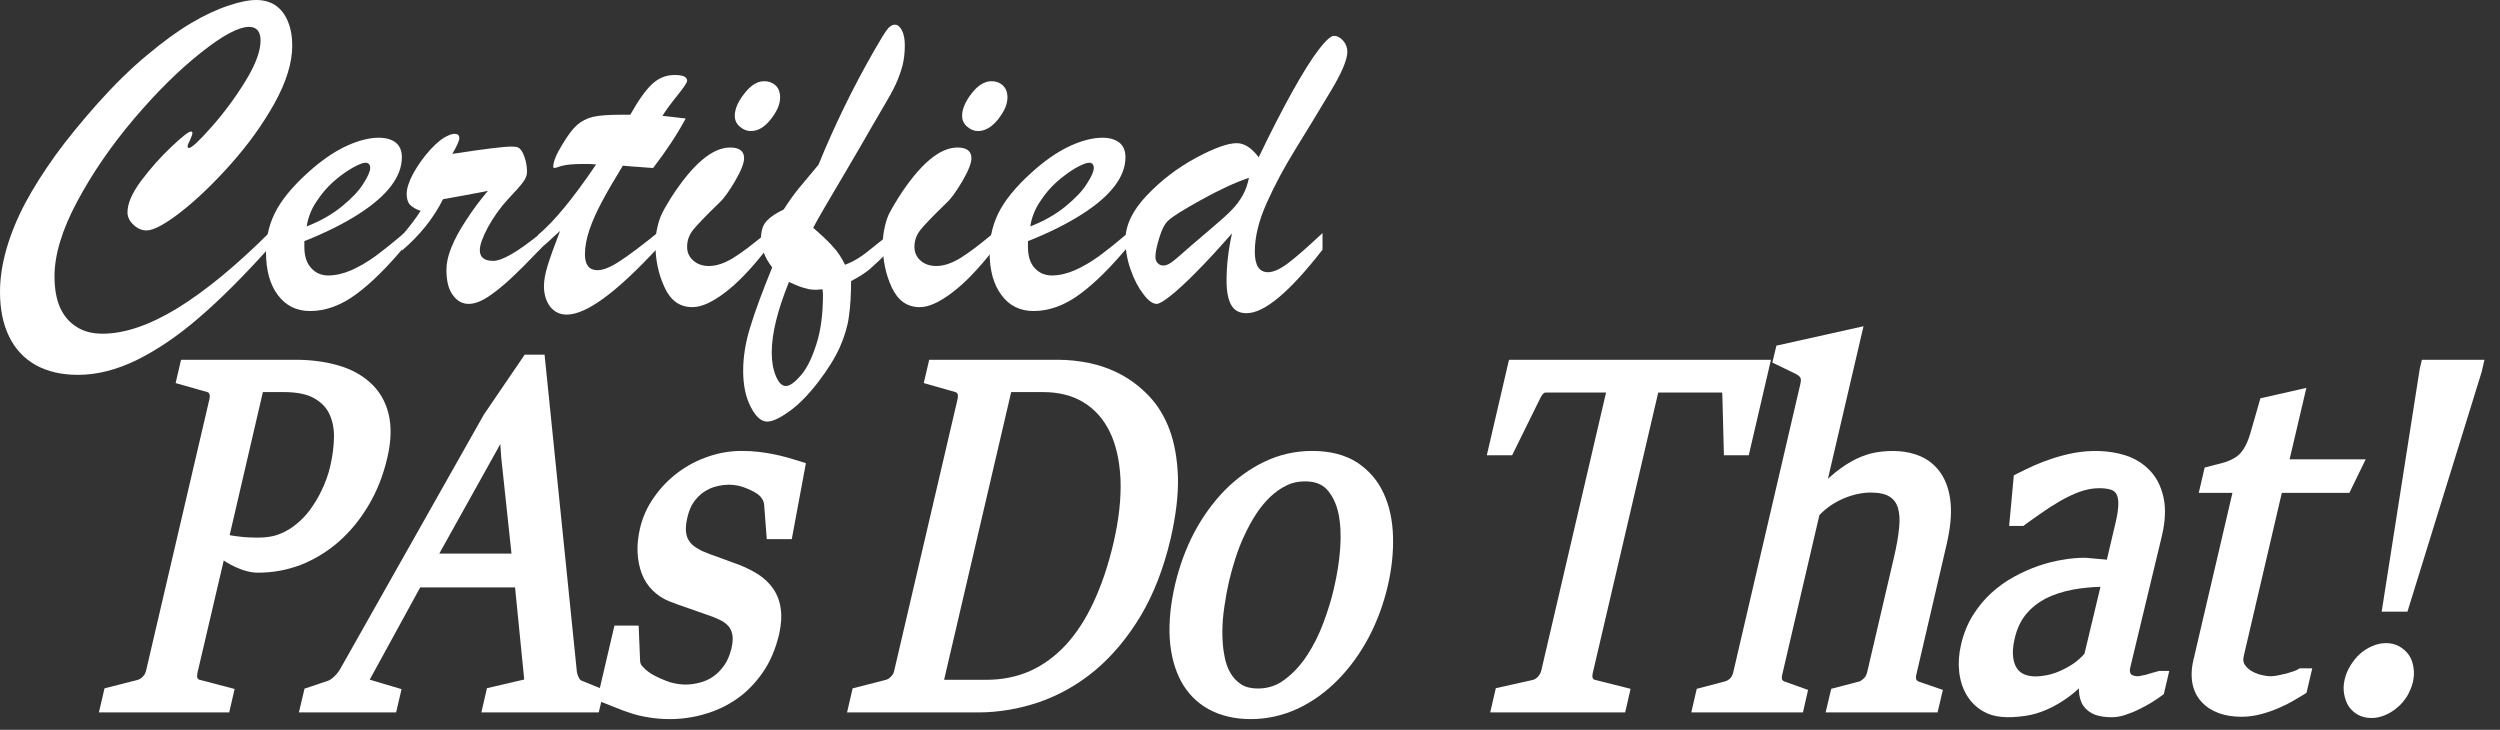
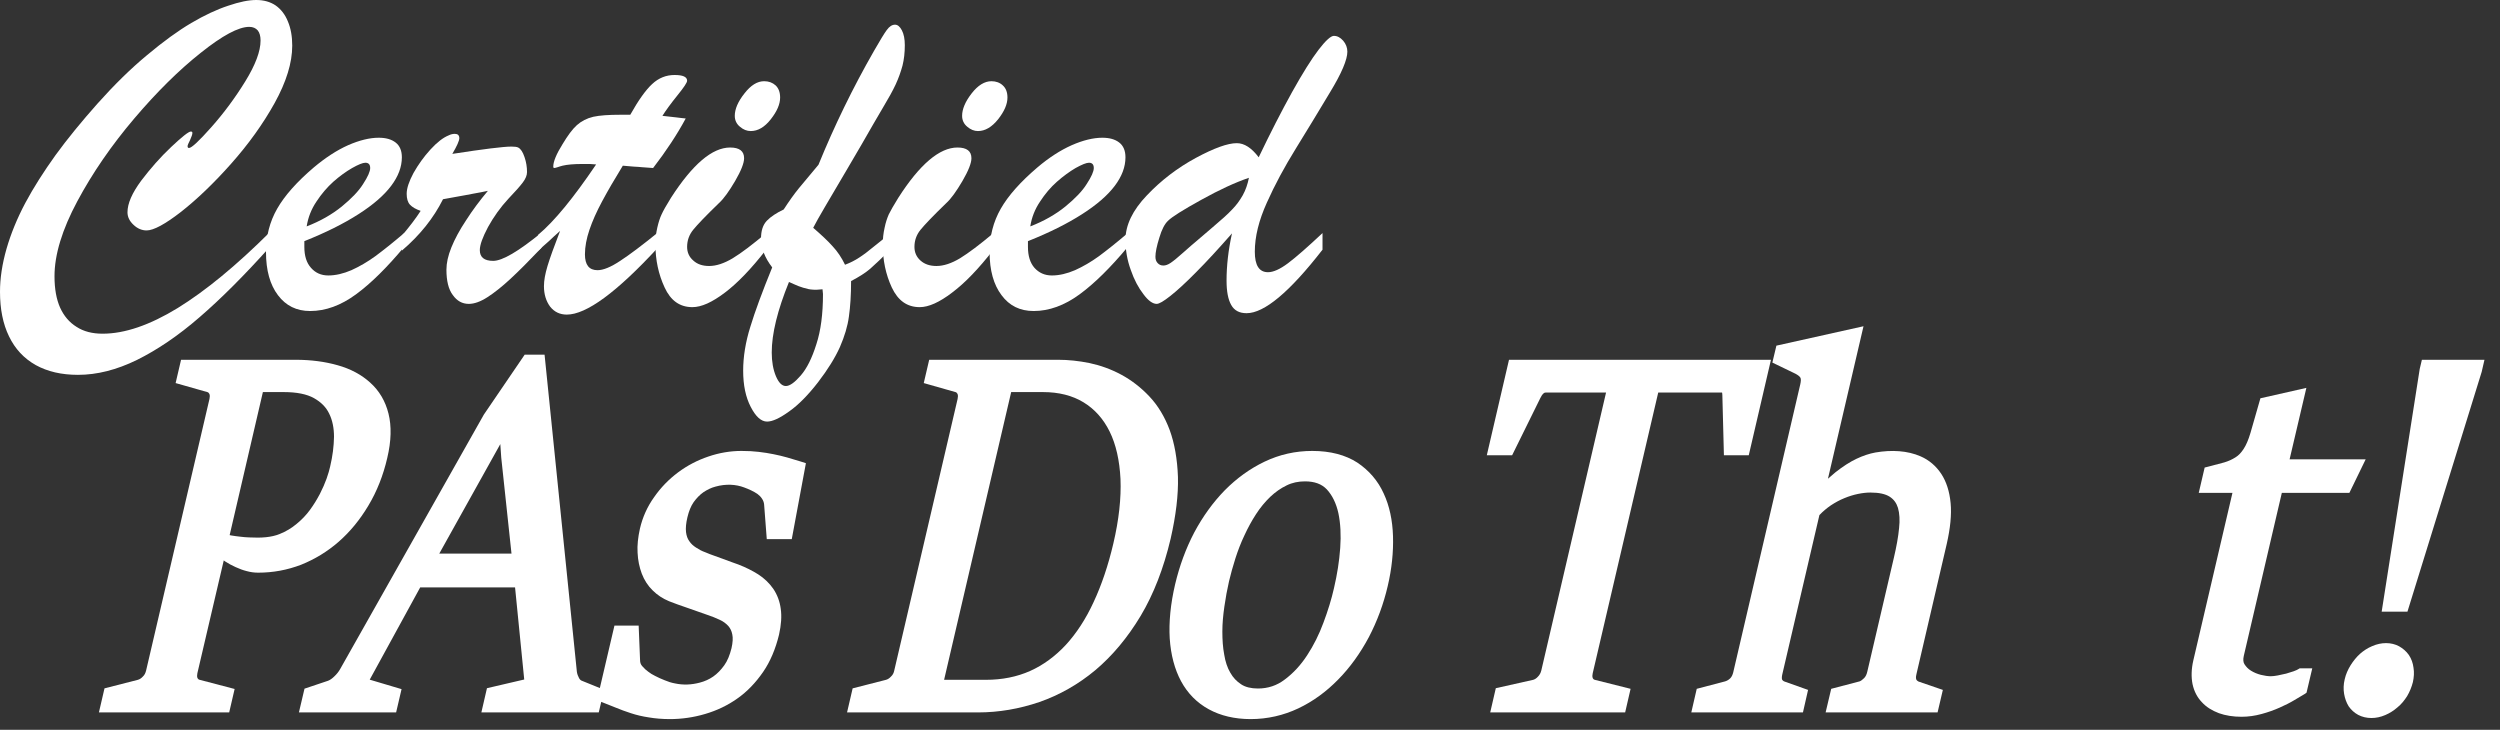
<svg xmlns="http://www.w3.org/2000/svg" viewBox="0 0 161 47" width="161" height="47">
  <rect x="0" y="0" width="161" height="47" fill="#333333" stroke="none" />
  <defs>
    <clipPath clipPathUnits="userSpaceOnUse" id="cp1">
      <path d="M-336 -4623L1104 -4623L1104 83L-336 83Z" />
    </clipPath>
  </defs>
  <style>
		tspan { white-space:pre }
		.shp0 { fill: #ffffff } 
	</style>
  <g id="PAsDoThat Landing Page – 1440px – 1" clip-path="url(#cp1)">
    <g id="PAs Logo">
      <g id="Group 10">
        <g id="Group 1">
          <path id="Path 1" class="shp0" d="M17.38 14.95L17.38 15.9C15.74 17.73 14.23 19.24 12.85 20.43C11.48 21.62 10.13 22.53 8.82 23.18C7.51 23.82 6.25 24.14 5.02 24.14C3.96 24.14 3.06 23.93 2.3 23.51C1.54 23.08 0.97 22.47 0.58 21.66C0.19 20.86 0 19.9 0 18.79C0 17.92 0.14 17 0.42 16.02C0.7 15.05 1.1 14.07 1.63 13.07C2.16 12.08 2.81 11.06 3.57 10C4.34 8.94 5.25 7.83 6.28 6.67C7.36 5.46 8.42 4.42 9.47 3.55C10.52 2.67 11.47 1.98 12.32 1.48C13.17 0.98 13.96 0.61 14.69 0.37C15.42 0.12 16.02 0 16.5 0C16.99 0 17.41 0.12 17.75 0.35C18.09 0.59 18.36 0.93 18.54 1.38C18.73 1.83 18.82 2.35 18.82 2.94C18.82 4.04 18.44 5.27 17.69 6.63C16.94 7.98 16 9.29 14.87 10.56C13.75 11.82 12.67 12.85 11.65 13.65C10.63 14.44 9.89 14.84 9.44 14.84C9.14 14.84 8.85 14.72 8.6 14.48C8.34 14.24 8.21 13.97 8.21 13.67C8.21 13.11 8.5 12.44 9.09 11.64C9.69 10.85 10.33 10.12 11.03 9.46C11.73 8.8 12.15 8.47 12.29 8.47C12.36 8.47 12.39 8.5 12.39 8.56C12.39 8.65 12.34 8.8 12.24 9.02C12.13 9.23 12.08 9.36 12.08 9.41C12.08 9.49 12.11 9.53 12.17 9.53C12.34 9.53 12.82 9.08 13.61 8.19C14.4 7.3 15.13 6.32 15.79 5.25C16.45 4.18 16.78 3.3 16.78 2.61C16.78 2.33 16.72 2.11 16.6 1.96C16.47 1.81 16.29 1.73 16.05 1.73C15.36 1.73 14.32 2.29 12.93 3.4C11.53 4.51 10.1 5.92 8.64 7.64C7.18 9.36 5.96 11.13 4.98 12.96C4 14.79 3.51 16.4 3.51 17.79C3.51 18.6 3.63 19.27 3.87 19.81C4.11 20.34 4.46 20.76 4.93 21.05C5.39 21.35 5.95 21.49 6.61 21.49C8.03 21.49 9.64 20.94 11.44 19.84C13.24 18.73 15.22 17.1 17.38 14.95Z" />
        </g>
        <g id="Group 2">
          <path id="Path 2" fill-rule="evenodd" class="shp0" d="M19.6 15.53L19.6 15.9C19.6 16.48 19.74 16.93 20.03 17.25C20.31 17.57 20.68 17.74 21.14 17.74C21.62 17.74 22.12 17.62 22.63 17.4C23.14 17.17 23.66 16.87 24.17 16.5C24.67 16.13 25.3 15.63 26.03 15.01L26.03 15.9C24.92 17.23 23.89 18.25 22.92 18.96C21.95 19.67 20.97 20.03 19.97 20.03C19.1 20.03 18.41 19.69 17.9 19.01C17.39 18.34 17.13 17.41 17.13 16.24C17.13 15.21 17.37 14.28 17.85 13.44C18.33 12.6 19.11 11.72 20.2 10.79C20.95 10.16 21.68 9.68 22.42 9.35C23.15 9.03 23.81 8.87 24.39 8.87C24.85 8.87 25.21 8.97 25.48 9.18C25.75 9.39 25.88 9.71 25.88 10.13C25.88 10.75 25.65 11.36 25.19 11.97C24.73 12.58 24.03 13.19 23.09 13.79C22.14 14.4 20.98 14.98 19.6 15.53ZM19.75 14.58C20.63 14.24 21.38 13.81 22.01 13.3C22.63 12.79 23.1 12.31 23.39 11.84C23.69 11.38 23.84 11.04 23.84 10.82C23.84 10.6 23.74 10.48 23.53 10.48C23.36 10.48 23.07 10.6 22.68 10.82C22.28 11.05 21.88 11.34 21.47 11.7C21.07 12.06 20.7 12.49 20.38 12.98C20.05 13.47 19.84 14 19.75 14.58Z" />
        </g>
        <g id="Group 3">
          <path id="Path 3" class="shp0" d="M25.88 16.14L25.88 15.18C26.41 14.55 26.81 14.02 27.09 13.58C26.77 13.47 26.55 13.34 26.4 13.18C26.26 13.03 26.19 12.79 26.19 12.48C26.19 12.13 26.34 11.68 26.63 11.14C26.93 10.61 27.29 10.1 27.72 9.63C28.15 9.16 28.54 8.86 28.89 8.72C29.03 8.65 29.16 8.62 29.29 8.62C29.48 8.62 29.58 8.71 29.58 8.9C29.58 9.06 29.43 9.4 29.13 9.91C31.14 9.6 32.42 9.44 32.94 9.44C33.15 9.44 33.29 9.46 33.37 9.5C33.54 9.59 33.67 9.79 33.78 10.12C33.89 10.44 33.94 10.76 33.94 11.08C33.94 11.29 33.85 11.51 33.67 11.75C33.49 11.99 33.18 12.34 32.74 12.8C32.22 13.36 31.79 13.97 31.43 14.62C31.08 15.28 30.9 15.77 30.9 16.11C30.9 16.57 31.19 16.8 31.76 16.8C32.35 16.8 33.39 16.19 34.87 14.98L34.87 15.96C34.06 16.81 33.39 17.48 32.86 17.97C32.33 18.46 31.84 18.85 31.39 19.14C30.94 19.43 30.54 19.57 30.19 19.57C29.77 19.57 29.43 19.38 29.16 19C28.88 18.63 28.75 18.08 28.75 17.37C28.75 16.95 28.85 16.47 29.07 15.93C29.29 15.39 29.6 14.81 30.02 14.18C30.43 13.54 30.9 12.91 31.42 12.29C31.14 12.35 30.84 12.41 30.49 12.47C30.15 12.54 29.79 12.6 29.41 12.67C29.03 12.74 28.73 12.79 28.53 12.83C27.92 14.05 27.04 15.15 25.88 16.14Z" />
        </g>
        <g id="Group 4">
          <path id="Path 4" class="shp0" d="M39.96 7.39L40.59 7.39C41.11 6.46 41.58 5.8 42 5.41C42.42 5.02 42.9 4.83 43.44 4.83C43.98 4.83 44.25 4.95 44.25 5.2C44.25 5.32 44.04 5.63 43.62 6.15C43.2 6.67 42.88 7.11 42.66 7.46C43 7.5 43.29 7.53 43.55 7.56C43.81 7.59 44.01 7.62 44.16 7.63C43.6 8.67 42.9 9.73 42.06 10.82C41.79 10.8 41.56 10.78 41.37 10.77C41.19 10.75 41 10.74 40.81 10.73C40.62 10.71 40.38 10.69 40.11 10.67C39.58 11.53 39.14 12.29 38.78 12.96C38.42 13.63 38.15 14.24 37.96 14.8C37.77 15.36 37.67 15.89 37.67 16.38C37.67 17.06 37.94 17.4 38.48 17.4C38.85 17.4 39.34 17.2 39.94 16.8C40.54 16.41 41.35 15.8 42.36 14.98L42.36 15.96C39.71 18.83 37.76 20.26 36.5 20.26C36.06 20.26 35.7 20.09 35.43 19.75C35.17 19.4 35.03 18.96 35.03 18.43C35.03 18.06 35.11 17.63 35.26 17.13C35.41 16.63 35.68 15.88 36.07 14.87C35.94 14.99 35.81 15.11 35.68 15.22C35.56 15.33 35.45 15.43 35.35 15.53C35.24 15.62 35.13 15.72 35.02 15.82C34.9 15.92 34.78 16.03 34.66 16.14L34.66 15.12C35.69 14.26 36.93 12.75 38.39 10.59C38.24 10.58 38.11 10.57 37.98 10.56C37.85 10.56 37.7 10.56 37.53 10.56C36.95 10.56 36.52 10.6 36.23 10.67C36.12 10.7 36.01 10.73 35.9 10.77C35.8 10.8 35.73 10.82 35.69 10.82C35.65 10.82 35.63 10.79 35.63 10.73C35.63 10.41 35.83 9.92 36.23 9.28C36.56 8.73 36.86 8.32 37.15 8.06C37.44 7.8 37.79 7.62 38.21 7.52C38.62 7.43 39.21 7.39 39.96 7.39Z" />
        </g>
        <g id="Group 5">
          <path id="Path 5" class="shp0" d="M49.34 15.01L49.34 16.08C48.39 17.3 47.51 18.22 46.69 18.84C45.86 19.47 45.17 19.78 44.59 19.78C43.78 19.78 43.19 19.36 42.8 18.51C42.41 17.67 42.21 16.75 42.21 15.75C42.21 15.37 42.25 15.01 42.33 14.66C42.41 14.31 42.5 14.03 42.61 13.8C42.71 13.58 42.91 13.22 43.21 12.74C44.6 10.58 45.87 9.5 47.02 9.5C47.62 9.5 47.92 9.73 47.92 10.19C47.92 10.5 47.73 10.99 47.34 11.66C46.95 12.32 46.61 12.8 46.3 13.08C45.45 13.9 44.9 14.48 44.64 14.8C44.38 15.12 44.25 15.49 44.25 15.9C44.25 16.25 44.38 16.55 44.65 16.78C44.91 17.02 45.25 17.13 45.67 17.13C46.13 17.13 46.64 16.96 47.19 16.63C47.75 16.29 48.46 15.75 49.34 15.01ZM48.35 8.44C48.1 8.44 47.87 8.35 47.65 8.16C47.43 7.98 47.32 7.74 47.32 7.46C47.32 7.03 47.52 6.55 47.94 6.02C48.35 5.49 48.77 5.23 49.21 5.23C49.51 5.23 49.75 5.32 49.95 5.5C50.14 5.68 50.24 5.94 50.24 6.28C50.24 6.71 50.04 7.17 49.64 7.68C49.24 8.19 48.81 8.44 48.35 8.44Z" />
        </g>
        <g id="Group 6">
          <path id="Path 6" fill-rule="evenodd" class="shp0" d="M57.39 15.01L57.39 16.02C56.8 16.61 56.36 17.03 56.05 17.3C55.75 17.56 55.33 17.83 54.81 18.1C54.81 18.99 54.76 19.75 54.67 20.38C54.59 21 54.39 21.66 54.09 22.35C53.78 23.04 53.31 23.8 52.68 24.62C52.05 25.43 51.44 26.06 50.83 26.49C50.22 26.93 49.75 27.15 49.4 27.15C49.02 27.15 48.67 26.83 48.35 26.21C48.02 25.58 47.86 24.8 47.86 23.87C47.86 22.98 48.01 22.04 48.32 21.05C48.62 20.06 49.09 18.79 49.73 17.22C49.25 16.6 49.01 15.97 49.01 15.36C49.01 14.86 49.13 14.48 49.39 14.21C49.64 13.95 50.01 13.71 50.47 13.49C50.82 12.95 51.14 12.5 51.45 12.12C51.76 11.74 52.18 11.24 52.71 10.61C53.73 8.11 54.92 5.66 56.29 3.27C56.67 2.61 56.94 2.16 57.11 1.93C57.28 1.7 57.45 1.59 57.64 1.59C57.81 1.59 57.95 1.71 58.08 1.95C58.21 2.2 58.27 2.52 58.27 2.91C58.27 3.39 58.22 3.83 58.12 4.23C58.01 4.63 57.87 5.03 57.68 5.44C57.49 5.85 57.22 6.33 56.88 6.9C56.55 7.47 56.34 7.82 56.26 7.96C55.77 8.82 55.22 9.77 54.6 10.82C53.98 11.87 53.5 12.7 53.14 13.3C52.78 13.91 52.53 14.36 52.37 14.67C52.9 15.13 53.32 15.52 53.62 15.86C53.93 16.19 54.2 16.59 54.42 17.05C54.76 16.92 55.06 16.77 55.33 16.59C55.61 16.41 55.93 16.17 56.3 15.86C56.68 15.55 57.04 15.27 57.39 15.01ZM53 18.94L52.97 18.63C52.7 18.66 52.48 18.67 52.31 18.65C52.14 18.64 51.95 18.6 51.73 18.53C51.51 18.46 51.34 18.4 51.22 18.34C51.09 18.28 50.96 18.22 50.81 18.16C50.07 19.98 49.7 21.49 49.7 22.7C49.7 23.29 49.79 23.8 49.97 24.23C50.15 24.65 50.36 24.86 50.61 24.86C50.86 24.86 51.18 24.63 51.57 24.18C51.96 23.73 52.29 23.07 52.57 22.18C52.86 21.3 53 20.22 53 18.94Z" />
        </g>
        <g id="Group 7">
          <path id="Path 7" class="shp0" d="M63.98 15.01L63.98 16.08C63.03 17.3 62.15 18.22 61.32 18.84C60.5 19.47 59.8 19.78 59.23 19.78C58.42 19.78 57.83 19.36 57.43 18.51C57.04 17.67 56.85 16.75 56.85 15.75C56.85 15.37 56.89 15.01 56.97 14.66C57.04 14.31 57.14 14.03 57.24 13.8C57.35 13.58 57.55 13.22 57.85 12.74C59.23 10.58 60.51 9.5 61.66 9.5C62.26 9.5 62.56 9.73 62.56 10.19C62.56 10.5 62.37 10.99 61.98 11.66C61.59 12.32 61.25 12.8 60.94 13.08C60.09 13.9 59.54 14.48 59.28 14.8C59.02 15.12 58.89 15.49 58.89 15.9C58.89 16.25 59.02 16.55 59.28 16.78C59.55 17.02 59.89 17.13 60.31 17.13C60.77 17.13 61.28 16.96 61.83 16.63C62.38 16.29 63.1 15.75 63.98 15.01ZM62.98 8.44C62.74 8.44 62.51 8.35 62.29 8.16C62.07 7.98 61.96 7.74 61.96 7.46C61.96 7.03 62.16 6.55 62.57 6.02C62.98 5.49 63.41 5.23 63.85 5.23C64.14 5.23 64.39 5.32 64.58 5.5C64.78 5.68 64.88 5.94 64.88 6.28C64.88 6.71 64.68 7.17 64.28 7.68C63.87 8.19 63.44 8.44 62.98 8.44Z" />
        </g>
        <g id="Group 8">
          <path id="Path 8" fill-rule="evenodd" class="shp0" d="M66.2 15.53L66.2 15.9C66.2 16.48 66.34 16.93 66.62 17.25C66.91 17.57 67.28 17.74 67.74 17.74C68.22 17.74 68.72 17.62 69.23 17.4C69.74 17.17 70.26 16.87 70.77 16.5C71.27 16.13 71.9 15.63 72.63 15.01L72.63 15.9C71.52 17.23 70.49 18.25 69.52 18.96C68.55 19.67 67.56 20.03 66.57 20.03C65.69 20.03 65 19.69 64.5 19.01C63.99 18.34 63.73 17.41 63.73 16.24C63.73 15.21 63.97 14.28 64.45 13.44C64.93 12.6 65.71 11.72 66.8 10.79C67.54 10.16 68.28 9.68 69.02 9.35C69.75 9.03 70.41 8.87 70.99 8.87C71.45 8.87 71.81 8.97 72.08 9.18C72.35 9.39 72.48 9.71 72.48 10.13C72.48 10.75 72.25 11.36 71.79 11.97C71.33 12.58 70.63 13.19 69.69 13.79C68.74 14.4 67.58 14.98 66.2 15.53ZM66.35 14.58C67.23 14.24 67.98 13.81 68.61 13.3C69.23 12.79 69.7 12.31 69.99 11.84C70.29 11.38 70.44 11.04 70.44 10.82C70.44 10.6 70.34 10.48 70.13 10.48C69.96 10.48 69.67 10.6 69.27 10.82C68.88 11.05 68.48 11.34 68.07 11.7C67.66 12.06 67.3 12.49 66.98 12.98C66.65 13.47 66.44 14 66.35 14.58Z" />
        </g>
        <g id="Group 9">
          <path id="Path 9" fill-rule="evenodd" class="shp0" d="M79.34 15.03C78.48 16.01 77.71 16.85 77.03 17.53C76.35 18.22 75.79 18.73 75.37 19.06C74.94 19.4 74.65 19.57 74.49 19.57C74.24 19.57 73.95 19.37 73.64 18.95C73.32 18.54 73.04 18.02 72.82 17.38C72.59 16.75 72.48 16.1 72.48 15.45C72.48 14.5 72.94 13.54 73.86 12.58C74.78 11.61 75.83 10.81 77.01 10.17C78.18 9.54 79.06 9.22 79.65 9.22C80.13 9.22 80.6 9.52 81.06 10.13C81.81 8.56 82.53 7.16 83.21 5.93C83.89 4.71 84.46 3.8 84.92 3.2C85.38 2.6 85.71 2.31 85.9 2.31C86.12 2.31 86.31 2.41 86.5 2.62C86.68 2.83 86.77 3.07 86.77 3.33C86.77 3.84 86.4 4.72 85.65 5.95C84.91 7.19 84.17 8.4 83.45 9.57C82.72 10.75 82.1 11.9 81.59 13.04C81.07 14.19 80.81 15.24 80.81 16.21C80.81 17.09 81.09 17.53 81.66 17.53C82 17.53 82.43 17.34 82.95 16.95C83.47 16.56 84.21 15.91 85.17 15.01L85.17 16.08C83.05 18.81 81.42 20.17 80.28 20.17C79.82 20.17 79.49 20 79.29 19.64C79.09 19.29 78.99 18.77 78.99 18.07C78.99 17.13 79.1 16.12 79.34 15.03ZM80.43 11.45C79.55 11.75 78.53 12.22 77.36 12.87C76.18 13.52 75.47 13.97 75.23 14.21C75.01 14.41 74.82 14.77 74.66 15.31C74.49 15.85 74.41 16.26 74.41 16.53C74.41 16.7 74.45 16.83 74.55 16.94C74.65 17.05 74.77 17.1 74.92 17.1C75.06 17.1 75.21 17.05 75.39 16.93C75.57 16.81 75.85 16.58 76.23 16.24C76.62 15.89 76.87 15.68 76.99 15.58C77.16 15.43 77.53 15.12 78.1 14.63C78.67 14.15 79.09 13.77 79.35 13.49C79.62 13.22 79.84 12.91 80.03 12.58C80.22 12.24 80.35 11.86 80.43 11.45Z" />
        </g>
      </g>
      <g id="Group 11">
        <path id="Path 10" fill-rule="evenodd" class="shp0" d="M19.39 36.37C18.5 36.71 17.58 36.88 16.63 36.88C16.39 36.88 16.14 36.85 15.89 36.78C15.65 36.72 15.41 36.63 15.17 36.52C14.93 36.41 14.7 36.29 14.49 36.15L14.41 36.09L12.71 43.36C12.69 43.46 12.68 43.59 12.72 43.67C12.77 43.75 12.81 43.77 12.86 43.78L15.11 44.37L14.76 45.88L6.37 45.88L6.73 44.33L8.88 43.78C8.99 43.75 9.1 43.68 9.2 43.57C9.31 43.47 9.37 43.34 9.41 43.18L13.49 25.69C13.51 25.59 13.53 25.45 13.48 25.36C13.44 25.29 13.4 25.26 13.35 25.25L11.31 24.67L11.66 23.17L19.05 23.17C20.02 23.17 20.93 23.29 21.74 23.52C22.57 23.75 23.28 24.13 23.84 24.64C24.42 25.16 24.82 25.83 25.02 26.64C25.22 27.44 25.2 28.4 24.94 29.49C24.68 30.62 24.27 31.65 23.73 32.55C23.19 33.46 22.55 34.24 21.82 34.88C21.08 35.53 20.26 36.02 19.39 36.37ZM14.79 34.46C14.81 34.47 14.84 34.47 14.87 34.48C15.05 34.51 15.25 34.54 15.45 34.56C15.65 34.59 15.85 34.6 16.06 34.61C16.82 34.65 17.47 34.61 18.01 34.39C18.41 34.23 18.78 34.01 19.1 33.74C19.43 33.47 19.72 33.17 19.96 32.84C20.21 32.5 20.42 32.15 20.6 31.81C20.78 31.46 20.92 31.13 21.03 30.83C21.14 30.51 21.22 30.25 21.26 30.05C21.42 29.38 21.5 28.74 21.51 28.13C21.51 27.57 21.41 27.06 21.2 26.64C21 26.22 20.68 25.9 20.22 25.64C19.76 25.38 19.1 25.25 18.28 25.25L16.93 25.25L14.79 34.46Z" />
        <path id="Path 11" fill-rule="evenodd" class="shp0" d="M51.56 29.72L51.9 29.83L50.99 34.72L49.38 34.72L49.21 32.5C49.2 32.36 49.15 32.23 49.07 32.11C48.99 31.99 48.89 31.89 48.78 31.81C48.54 31.65 48.25 31.51 47.92 31.39C47.39 31.19 46.74 31.15 46.07 31.34C45.8 31.41 45.54 31.54 45.3 31.7C45.07 31.86 44.86 32.08 44.67 32.34C44.49 32.6 44.36 32.93 44.27 33.31C44.18 33.69 44.15 34.01 44.18 34.27C44.21 34.51 44.28 34.7 44.39 34.85C44.5 35.02 44.65 35.15 44.82 35.26C45 35.38 45.2 35.49 45.43 35.57C45.61 35.65 45.8 35.72 46 35.79L46.58 36C46.77 36.07 46.95 36.14 47.12 36.2C47.28 36.26 47.42 36.31 47.54 36.35C48.03 36.54 48.45 36.75 48.83 36.99C49.22 37.24 49.55 37.56 49.8 37.92C50.05 38.29 50.22 38.73 50.28 39.21C50.35 39.69 50.31 40.24 50.17 40.87C49.95 41.78 49.61 42.6 49.14 43.28C48.67 43.96 48.12 44.54 47.49 44.98C46.86 45.43 46.16 45.76 45.41 45.98C44.67 46.2 43.9 46.31 43.14 46.31C42.65 46.31 42.19 46.27 41.78 46.2C41.38 46.14 40.99 46.05 40.63 45.93C40.29 45.82 39.96 45.7 39.65 45.57C39.35 45.45 39.06 45.33 38.77 45.22L38.72 45.2L38.56 45.88L31 45.88L31.36 44.32L33.76 43.76L33.17 37.83L27.06 37.83L23.81 43.77L25.86 44.38L25.51 45.88L19.25 45.88L19.61 44.35L21.13 43.84C21.26 43.79 21.4 43.69 21.53 43.56C21.68 43.42 21.81 43.26 21.91 43.08L31.16 26.7L33.79 22.84L35.07 22.84L37.15 43.26C37.17 43.4 37.22 43.54 37.29 43.67C37.36 43.79 37.42 43.82 37.47 43.84L38.63 44.31L39.57 40.29L41.13 40.29L41.22 42.51C41.22 42.68 41.27 42.8 41.36 42.9C41.49 43.05 41.62 43.17 41.75 43.26C41.88 43.36 42.02 43.45 42.19 43.53C42.38 43.63 42.58 43.72 42.81 43.81C43.02 43.9 43.24 43.97 43.46 44.01C44.01 44.13 44.54 44.1 45.07 43.96C45.38 43.88 45.67 43.75 45.93 43.57C46.19 43.39 46.43 43.14 46.64 42.85C46.85 42.56 47 42.18 47.11 41.74C47.19 41.38 47.21 41.08 47.16 40.86C47.12 40.64 47.03 40.46 46.9 40.31C46.76 40.16 46.58 40.02 46.36 39.92C46.11 39.8 45.83 39.69 45.53 39.59C45.09 39.43 44.66 39.28 44.25 39.14C43.83 39 43.45 38.86 43.09 38.72C42.68 38.55 42.33 38.32 42.03 38.02C41.73 37.73 41.49 37.36 41.33 36.94C41.18 36.54 41.08 36.08 41.06 35.59C41.03 35.11 41.09 34.6 41.21 34.05C41.38 33.31 41.69 32.62 42.13 32.01C42.56 31.39 43.08 30.86 43.67 30.42C44.26 29.98 44.91 29.64 45.62 29.4C46.32 29.16 47.04 29.04 47.75 29.04C48.16 29.04 48.53 29.06 48.86 29.1C49.2 29.14 49.52 29.19 49.81 29.25C50.11 29.31 50.41 29.38 50.69 29.46C50.96 29.54 51.26 29.63 51.56 29.72ZM32.28 29.47L32.22 28.6L28.29 35.65L32.94 35.65L32.28 29.47Z" />
        <path id="Path 12" fill-rule="evenodd" class="shp0" d="M75.39 34.69C74.94 36.6 74.29 38.27 73.46 39.66C72.62 41.06 71.64 42.23 70.55 43.15C69.45 44.07 68.23 44.76 66.94 45.21C65.65 45.65 64.32 45.88 62.99 45.88L54.55 45.88L54.91 44.33L57.06 43.78C57.17 43.75 57.28 43.68 57.38 43.57C57.49 43.47 57.56 43.34 57.59 43.18L61.67 25.69C61.69 25.59 61.71 25.45 61.66 25.36C61.62 25.29 61.58 25.26 61.53 25.25L59.49 24.67L59.84 23.17L68.15 23.17C68.79 23.17 69.47 23.24 70.16 23.38C70.87 23.53 71.56 23.78 72.21 24.13C72.86 24.48 73.47 24.95 74.01 25.52C74.57 26.11 75.01 26.84 75.33 27.7C75.64 28.55 75.82 29.57 75.86 30.72C75.89 31.87 75.73 33.2 75.39 34.69ZM72.16 30.85C72.1 29.65 71.87 28.62 71.46 27.79C71.06 26.98 70.5 26.35 69.78 25.91C69.06 25.47 68.18 25.25 67.17 25.25L65.12 25.25L60.8 43.78L63.5 43.78C64.53 43.78 65.49 43.59 66.34 43.21C67.19 42.83 67.96 42.26 68.64 41.53C69.32 40.79 69.93 39.86 70.43 38.77C70.94 37.68 71.37 36.41 71.7 35C72.06 33.47 72.21 32.07 72.16 30.85Z" />
        <path id="Path 13" fill-rule="evenodd" class="shp0" d="M89.11 31.78C89.48 32.57 89.68 33.51 89.71 34.54C89.74 35.56 89.63 36.64 89.37 37.74C89.1 38.9 88.69 40.01 88.15 41.04C87.6 42.07 86.94 42.99 86.18 43.76C85.42 44.54 84.56 45.17 83.61 45.62C82.66 46.07 81.62 46.31 80.54 46.31C79.51 46.31 78.6 46.09 77.85 45.68C77.08 45.26 76.48 44.65 76.06 43.87C75.65 43.11 75.4 42.18 75.33 41.11C75.27 40.07 75.38 38.9 75.68 37.62C75.96 36.44 76.37 35.32 76.91 34.29C77.46 33.26 78.12 32.35 78.87 31.58C79.64 30.8 80.5 30.18 81.44 29.73C82.4 29.27 83.43 29.04 84.51 29.04C85.68 29.04 86.65 29.3 87.41 29.79C88.16 30.29 88.74 30.96 89.11 31.78ZM86.19 33.04C86.05 32.41 85.8 31.9 85.45 31.52C85.12 31.17 84.66 31 84.04 31C83.62 31 83.22 31.08 82.86 31.26C82.48 31.44 82.13 31.69 81.8 32C81.47 32.32 81.16 32.69 80.89 33.11C80.61 33.54 80.36 34 80.14 34.48C79.91 34.96 79.72 35.46 79.56 35.96C79.4 36.47 79.26 36.96 79.15 37.43C79.03 37.95 78.93 38.5 78.85 39.06C78.77 39.61 78.72 40.15 78.72 40.67C78.72 41.19 78.75 41.69 78.84 42.16C78.91 42.6 79.04 43 79.23 43.32C79.41 43.64 79.64 43.88 79.93 44.07C80.2 44.25 80.57 44.34 81.01 44.34C81.66 44.34 82.23 44.15 82.74 43.76C83.29 43.35 83.77 42.83 84.18 42.2C84.6 41.56 84.95 40.86 85.23 40.1C85.52 39.33 85.75 38.58 85.91 37.87C86.11 37.01 86.25 36.15 86.31 35.29C86.37 34.46 86.33 33.7 86.19 33.04Z" />
        <path id="Path 14" class="shp0" d="M106.79 25.28L110.9 25.28C110.91 25.32 110.92 25.38 110.92 25.46L111.02 29.32L112.62 29.32L114.05 23.17L97.18 23.17L95.75 29.32L97.38 29.32L99.2 25.63C99.26 25.5 99.33 25.4 99.41 25.33C99.43 25.31 99.47 25.28 99.56 25.28L103.43 25.28L99.26 43.18C99.22 43.34 99.15 43.47 99.04 43.58C98.94 43.69 98.84 43.75 98.74 43.78L96.33 44.32L95.97 45.88L104.66 45.88L105.01 44.36L102.7 43.78C102.66 43.77 102.62 43.75 102.58 43.68C102.53 43.59 102.55 43.46 102.57 43.36L106.79 25.28Z" />
        <path id="Path 15" class="shp0" d="M125.02 30.52C124.68 30.01 124.24 29.63 123.69 29.39C122.85 29.02 121.82 28.96 120.78 29.14C120.39 29.21 119.97 29.35 119.55 29.55C119.13 29.75 118.68 30.04 118.21 30.41C118.05 30.54 117.89 30.68 117.72 30.83L120.01 21.01L114.4 22.26L114.14 23.35L115.63 24.07C115.8 24.16 115.91 24.25 115.95 24.33C115.99 24.41 115.98 24.56 115.94 24.74L111.62 43.3C111.58 43.46 111.52 43.59 111.43 43.68C111.34 43.77 111.23 43.84 111.1 43.88L109.27 44.36L108.92 45.88L116.11 45.88L116.44 44.43L114.92 43.89C114.82 43.85 114.79 43.8 114.77 43.77C114.75 43.73 114.74 43.63 114.77 43.47L117.17 33.17C117.4 32.93 117.64 32.73 117.9 32.55C118.19 32.36 118.48 32.2 118.78 32.08C119.07 31.96 119.36 31.87 119.65 31.81C119.94 31.75 120.21 31.72 120.45 31.72C121.01 31.72 121.42 31.81 121.7 31.99C121.96 32.16 122.13 32.39 122.23 32.71C122.33 33.06 122.36 33.5 122.3 34.02C122.25 34.57 122.13 35.21 121.97 35.9L120.26 43.23C120.22 43.42 120.15 43.57 120.05 43.67C119.94 43.78 119.84 43.85 119.76 43.88L117.93 44.36L117.57 45.88L124.78 45.88L125.12 44.43L123.55 43.89C123.49 43.86 123.44 43.82 123.41 43.76C123.4 43.73 123.36 43.64 123.42 43.41L125.37 35.03C125.6 34.02 125.69 33.14 125.62 32.4C125.55 31.64 125.34 31.01 125.02 30.52Z" />
-         <path id="Path 16" fill-rule="evenodd" class="shp0" d="M139.04 43.21L139.7 43.21L139.35 44.7L139.23 44.79C139.07 44.91 138.86 45.05 138.61 45.21C138.35 45.37 138.08 45.52 137.79 45.66C137.5 45.81 137.2 45.93 136.9 46.03C136.58 46.14 136.28 46.19 136 46.19C135.6 46.19 135.25 46.14 134.95 46.04C134.62 45.92 134.36 45.72 134.17 45.46C133.99 45.19 133.89 44.85 133.88 44.43C133.88 44.4 133.88 44.37 133.88 44.33C133.67 44.53 133.46 44.71 133.25 44.86C132.76 45.22 132.27 45.5 131.81 45.7C131.33 45.91 130.87 46.04 130.44 46.1C129.28 46.27 128.39 46.21 127.7 45.8C127.25 45.54 126.9 45.18 126.64 44.74C126.39 44.31 126.23 43.81 126.17 43.25C126.11 42.7 126.15 42.12 126.29 41.52C126.45 40.82 126.71 40.18 127.05 39.63C127.39 39.09 127.79 38.6 128.24 38.19C128.69 37.78 129.18 37.43 129.71 37.14C130.23 36.86 130.76 36.62 131.28 36.44C131.81 36.26 132.33 36.13 132.83 36.05C133.34 35.96 133.81 35.92 134.24 35.92C134.33 35.92 134.46 35.93 134.64 35.95L135.65 36.04L135.68 36.05L136.25 33.63C136.37 33.14 136.42 32.73 136.42 32.42C136.42 32.14 136.37 31.93 136.28 31.79C136.21 31.67 136.1 31.59 135.95 31.54C135.74 31.47 135.48 31.44 135.17 31.44C134.77 31.44 134.36 31.52 133.93 31.67C133.48 31.84 133.04 32.05 132.63 32.29C132.2 32.54 131.79 32.81 131.41 33.08C131.02 33.35 130.68 33.59 130.41 33.79L130.31 33.87L129.39 33.87L129.69 30.61L129.89 30.51C130.22 30.34 130.58 30.17 130.97 29.99C131.35 29.82 131.77 29.66 132.2 29.52C132.63 29.38 133.09 29.26 133.56 29.17C134.61 28.98 135.78 28.98 136.86 29.32C137.47 29.51 137.99 29.83 138.42 30.27C138.86 30.71 139.17 31.3 139.33 32.03C139.49 32.74 139.45 33.61 139.2 34.62L137.19 42.98C137.16 43.09 137.16 43.18 137.17 43.26C137.18 43.33 137.2 43.37 137.23 43.41C137.26 43.45 137.31 43.48 137.37 43.5C137.42 43.52 137.53 43.55 137.71 43.55C137.75 43.55 137.8 43.54 137.87 43.52C137.97 43.5 138.08 43.48 138.21 43.45C138.33 43.42 138.45 43.38 138.57 43.34L139.04 43.21ZM132.69 43.2C132.98 43.07 133.27 42.91 133.55 42.72C133.79 42.55 134.03 42.34 134.24 42.1L135.27 37.79C134.64 37.81 134.05 37.87 133.5 37.97C132.82 38.1 132.22 38.3 131.71 38.56C131.21 38.83 130.79 39.17 130.45 39.59C130.12 40 129.89 40.51 129.75 41.1C129.63 41.61 129.6 42.03 129.65 42.35C129.69 42.65 129.78 42.9 129.92 43.08C130.04 43.25 130.2 43.36 130.39 43.44C130.84 43.61 131.28 43.58 131.83 43.48C132.11 43.42 132.4 43.33 132.69 43.2Z" />
        <path id="Path 17" class="shp0" d="M148 43.1C147.96 43.13 147.87 43.17 147.71 43.23C147.57 43.28 147.4 43.33 147.23 43.38C147.05 43.42 146.87 43.46 146.68 43.5C146.51 43.53 146.36 43.55 146.24 43.55C146.06 43.55 145.84 43.52 145.6 43.46C145.37 43.4 145.15 43.31 144.96 43.19C144.78 43.08 144.65 42.94 144.54 42.77C144.46 42.64 144.45 42.46 144.5 42.24L146.95 31.74L151.3 31.74L152.35 29.58L147.45 29.58L148.53 24.98L145.57 25.65L144.93 27.88C144.8 28.32 144.65 28.67 144.49 28.91C144.34 29.14 144.17 29.33 143.97 29.45C143.75 29.59 143.51 29.7 143.24 29.78C142.93 29.86 142.59 29.95 142.22 30.05L141.98 30.11L141.6 31.74L143.77 31.74L141.25 42.53C141.12 43.09 141.11 43.61 141.2 44.06C141.3 44.52 141.5 44.91 141.8 45.22C142.08 45.53 142.45 45.76 142.9 45.93C143.32 46.08 143.81 46.16 144.35 46.16C144.78 46.16 145.22 46.1 145.65 45.98C146.06 45.87 146.45 45.73 146.81 45.57C147.17 45.41 147.49 45.25 147.77 45.08C148.04 44.92 148.25 44.79 148.41 44.7L148.54 44.61L148.91 43.04L148.1 43.04L148 43.1Z" />
        <path id="Path 18" class="shp0" d="M155.13 42.18C154.96 41.94 154.75 41.76 154.5 41.62C154 41.35 153.36 41.35 152.77 41.61C152.48 41.73 152.22 41.9 151.98 42.11C151.75 42.32 151.55 42.57 151.38 42.84C151.2 43.13 151.07 43.43 151 43.74C150.92 44.07 150.91 44.38 150.96 44.68C151.01 44.98 151.11 45.25 151.25 45.48C151.41 45.71 151.61 45.9 151.87 46.04C152.12 46.17 152.41 46.24 152.72 46.24C153.01 46.24 153.31 46.18 153.61 46.05C153.89 45.93 154.15 45.77 154.39 45.56C154.64 45.36 154.84 45.11 155.02 44.83C155.19 44.54 155.31 44.24 155.39 43.93C155.46 43.61 155.48 43.3 155.43 43C155.39 42.69 155.29 42.42 155.13 42.18Z" />
        <path id="Path 19" class="shp0" d="M155.97 23.17L155.83 23.76L153.38 39.39L155.04 39.39L159.82 23.95L160 23.17L155.97 23.17Z" />
      </g>
    </g>
  </g>
</svg>